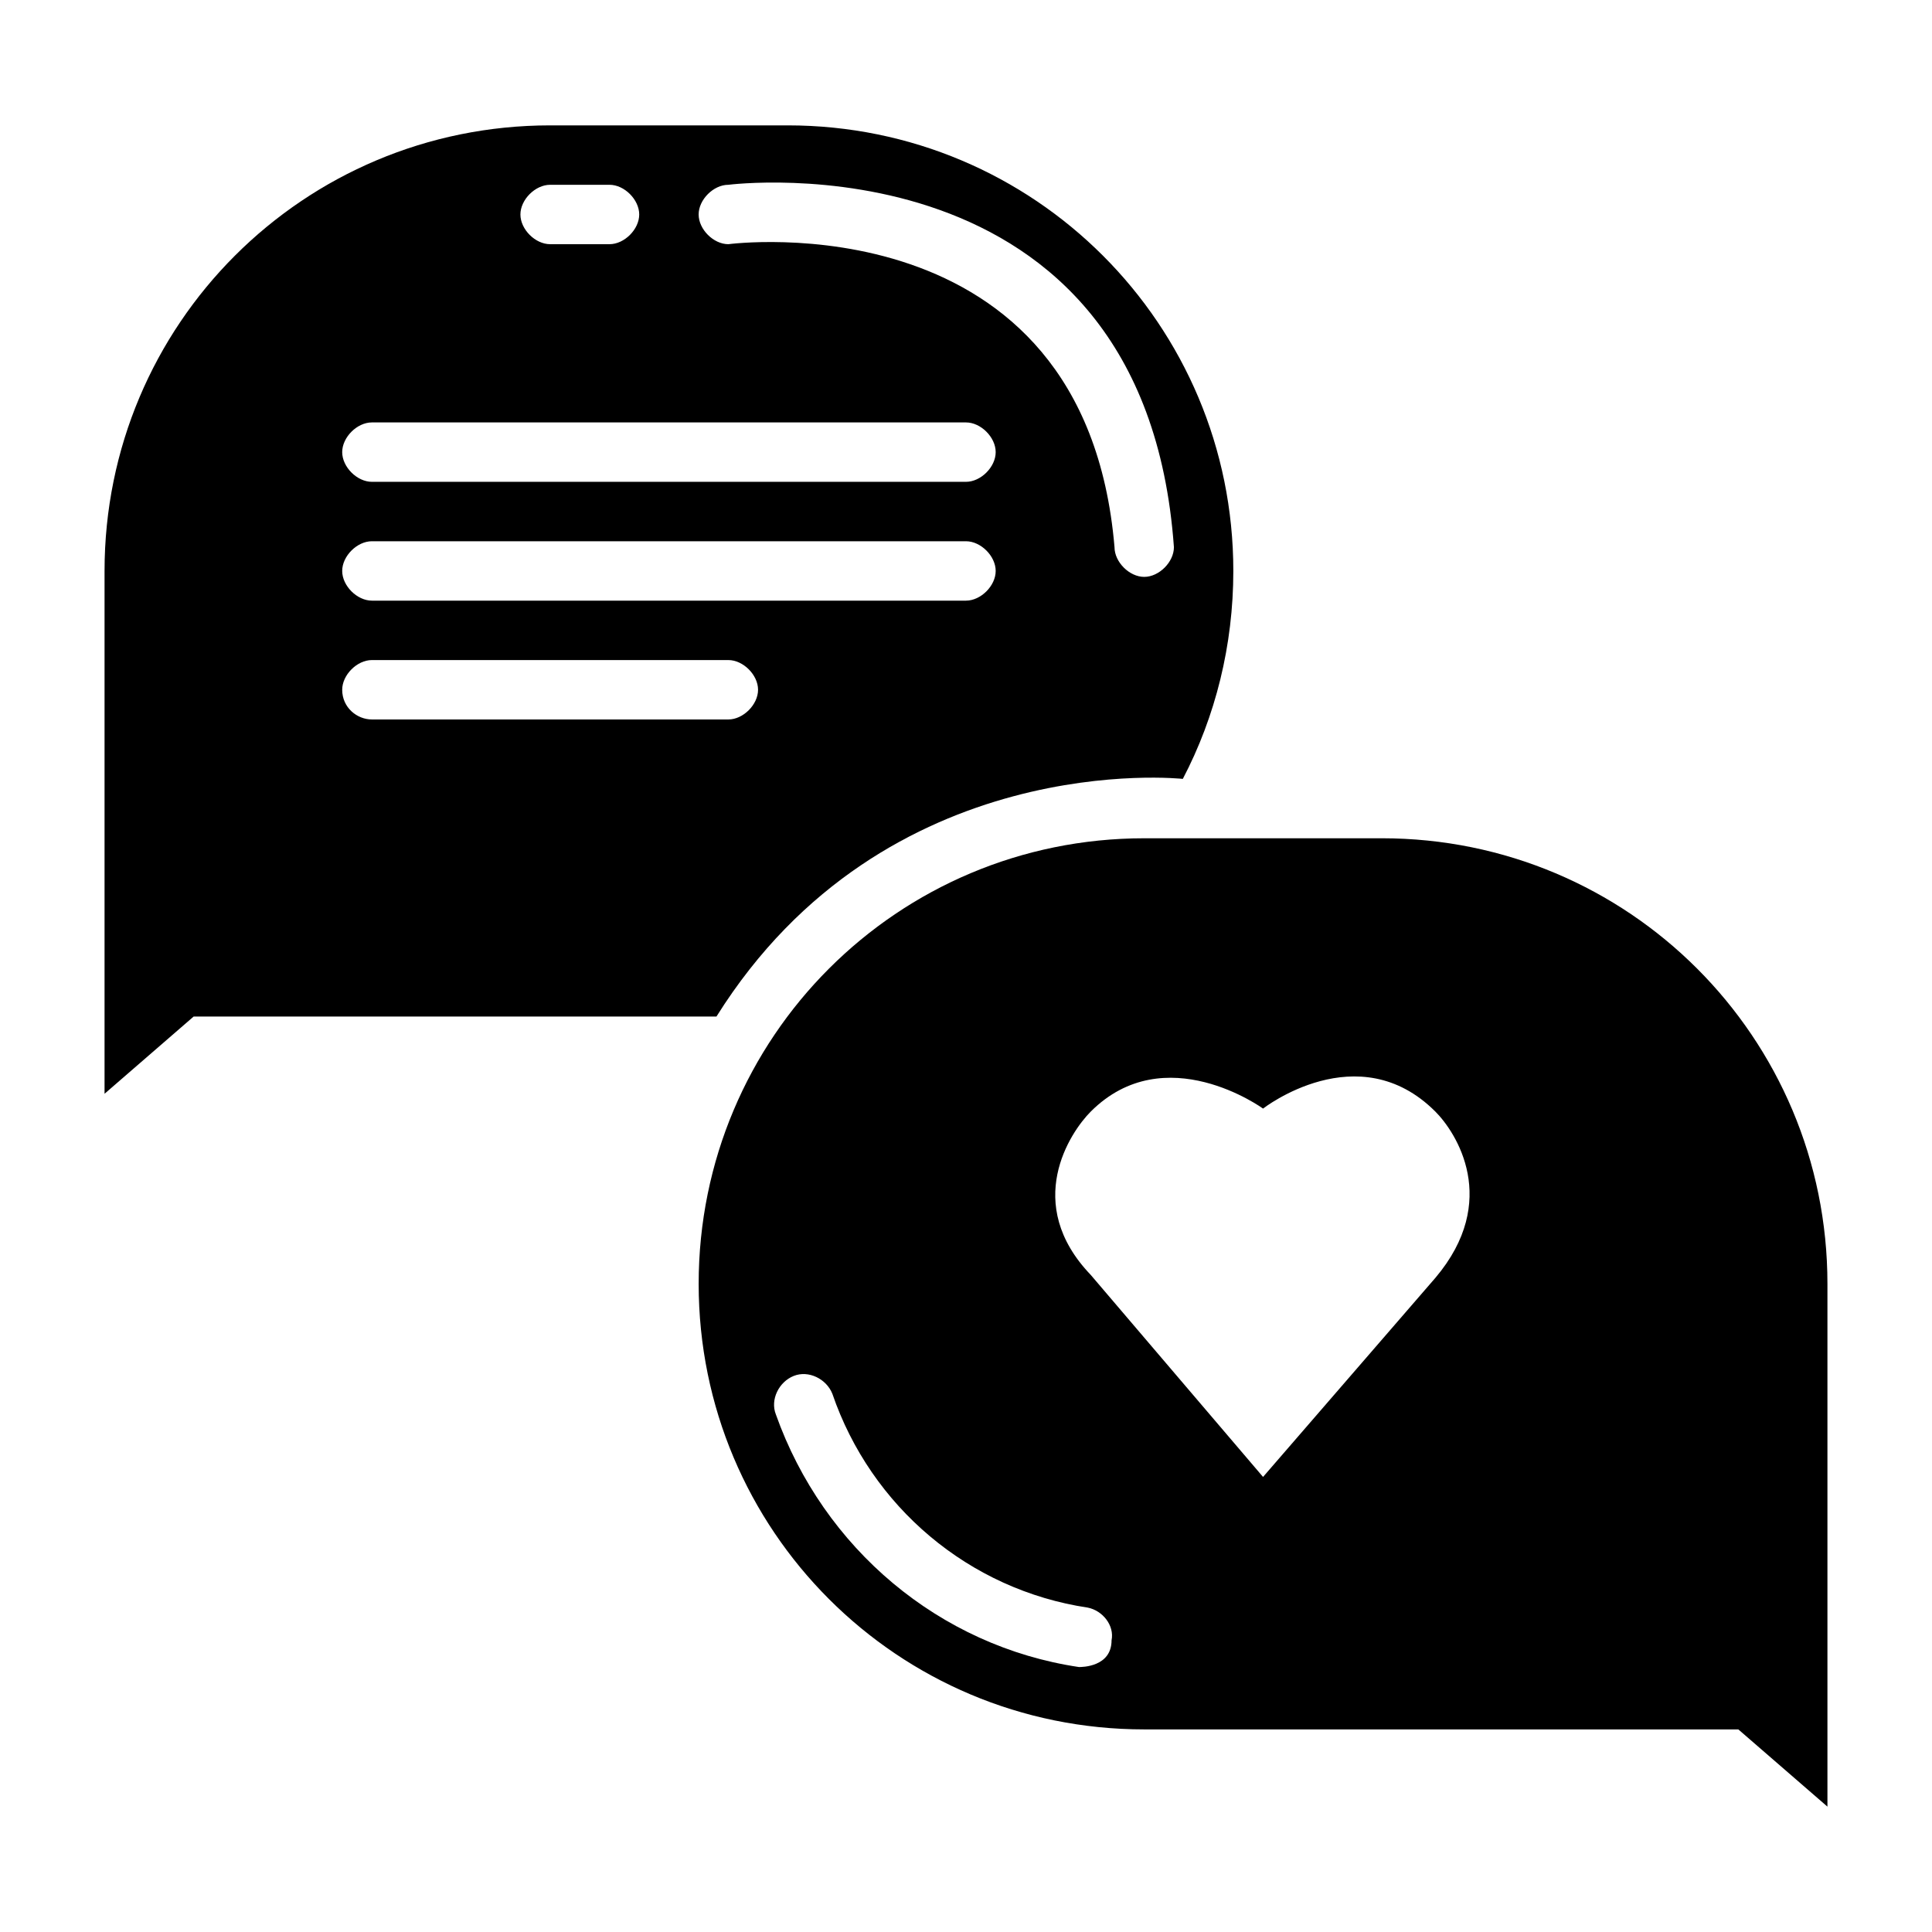
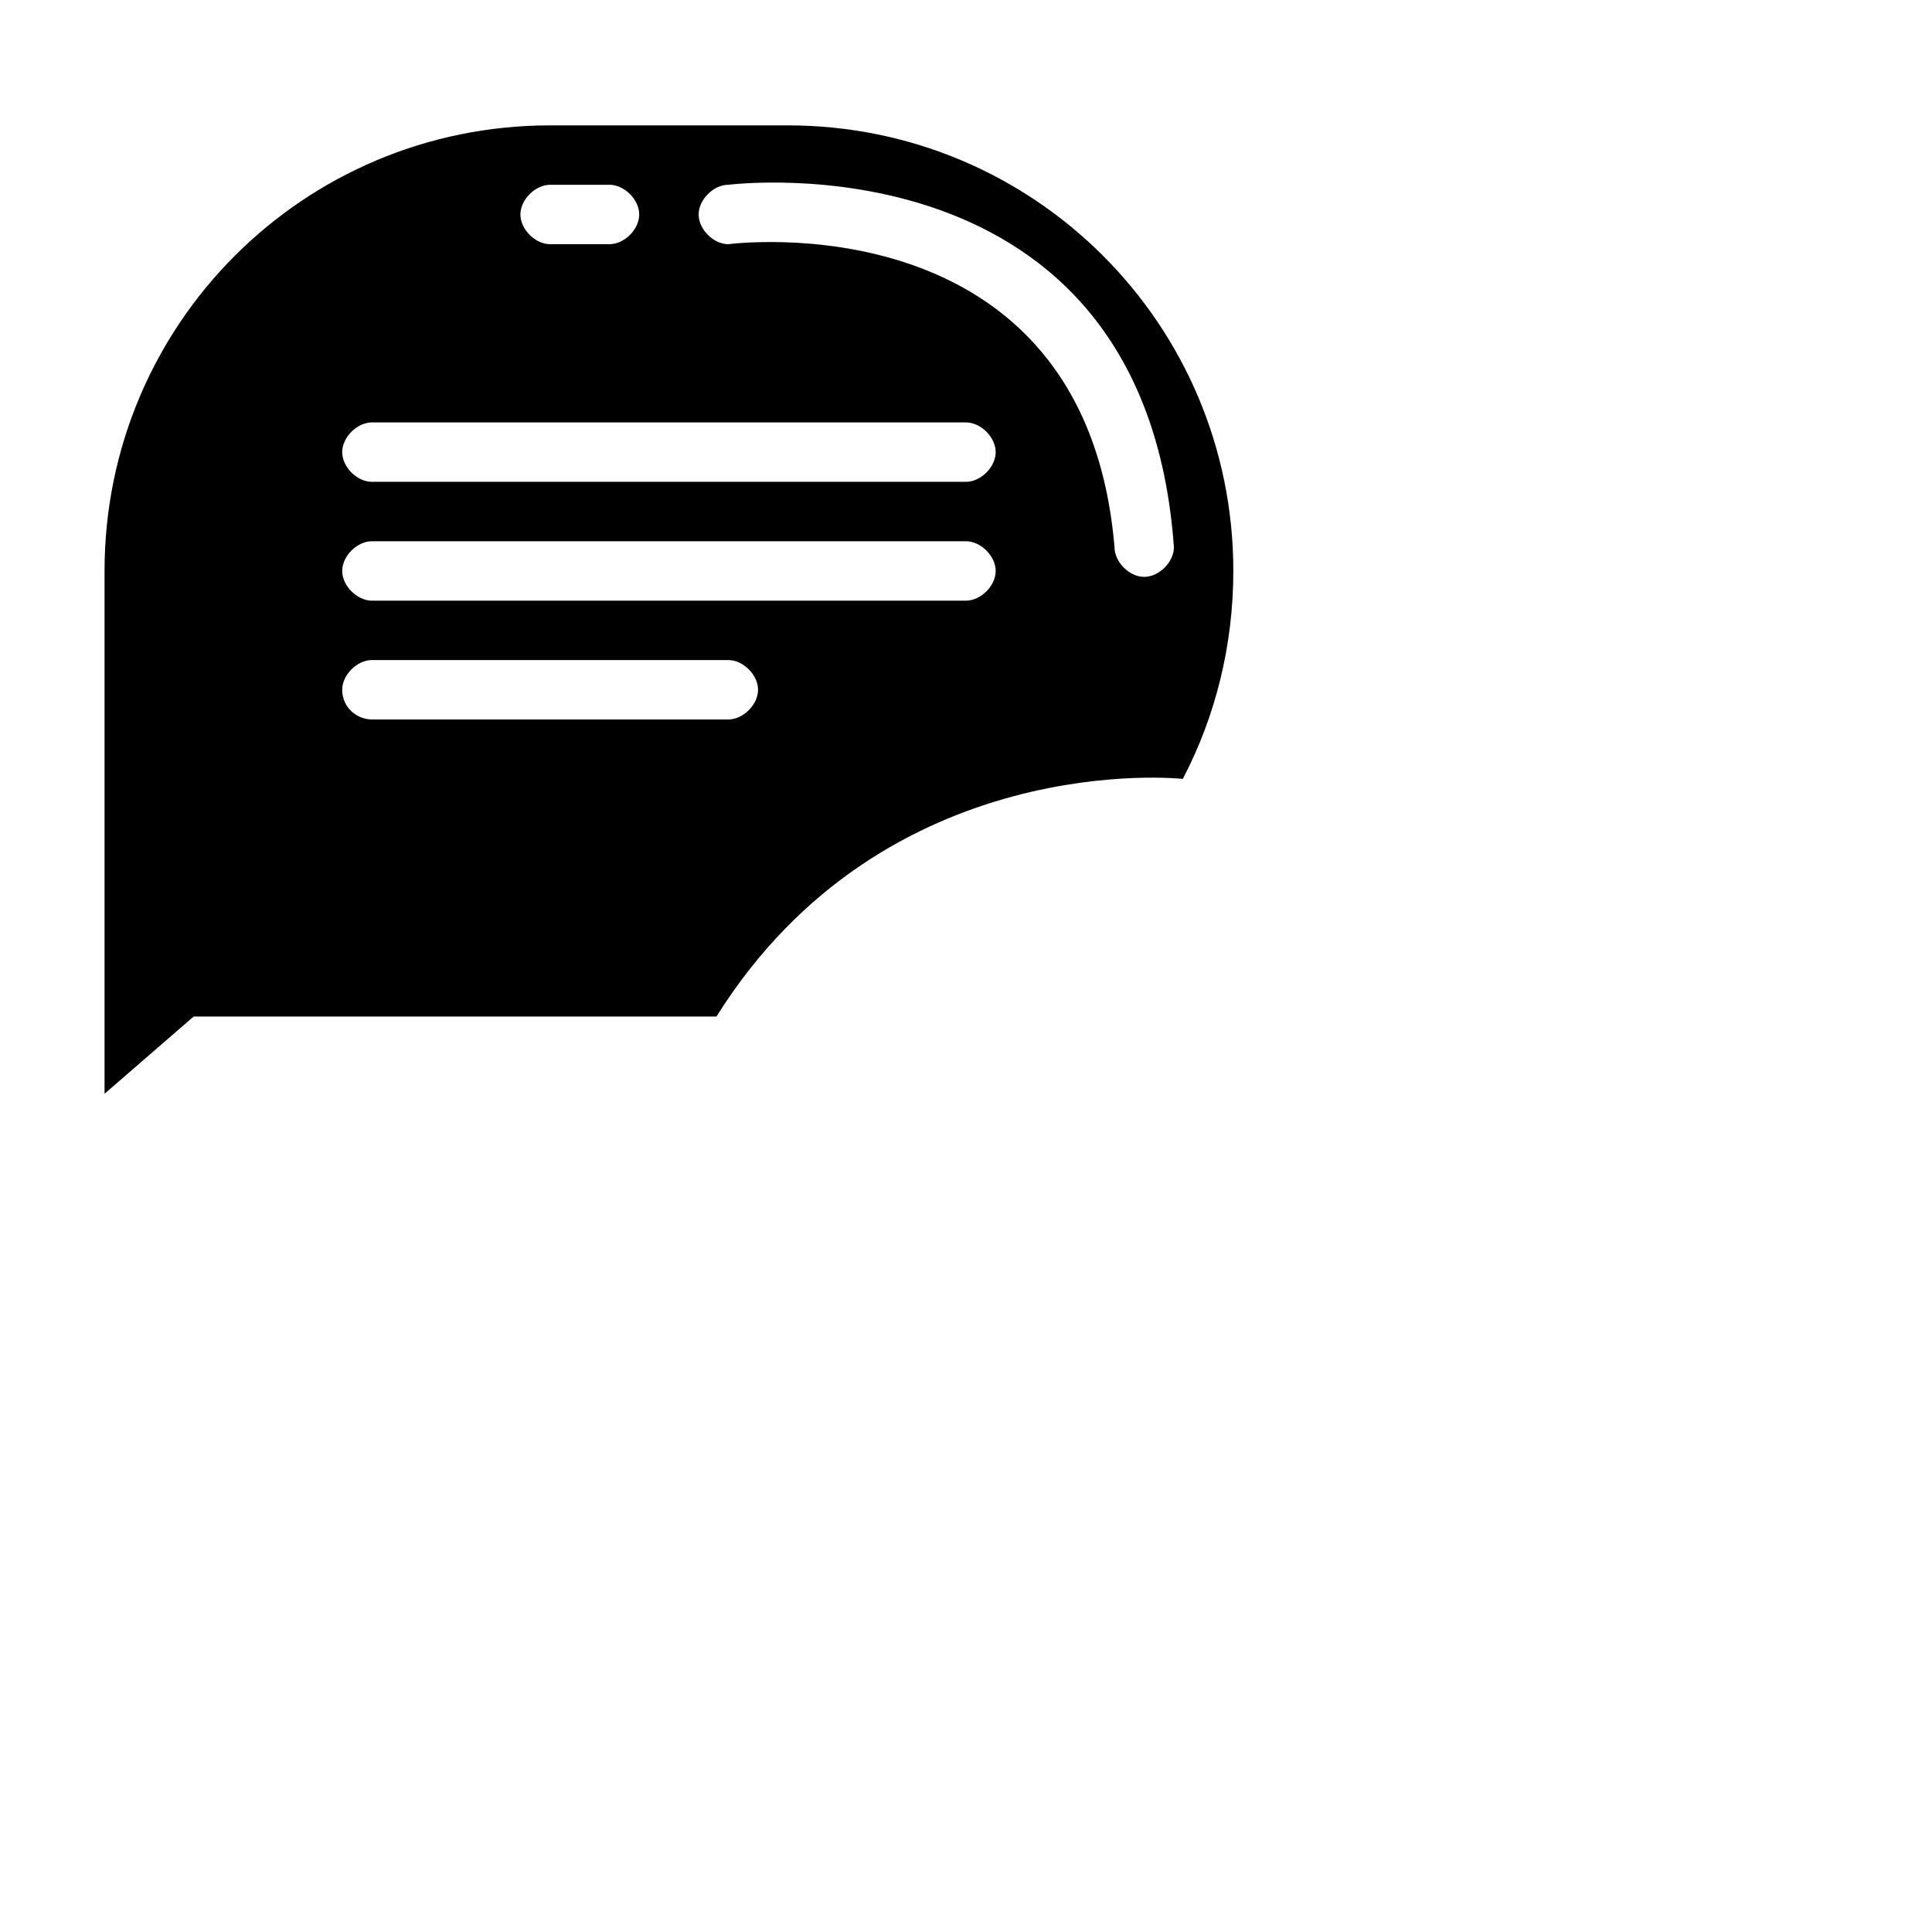
<svg xmlns="http://www.w3.org/2000/svg" fill="#000000" width="800px" height="800px" version="1.1" viewBox="144 144 512 512">
  <g>
    <path d="m457.46 350.41c8.66-16.531 13.383-35.426 13.383-55.105 0-65.336-52.742-118.08-118.08-118.08h-62.977c-65.336 0-118.08 52.742-118.08 118.08v138.55l23.617-20.469h138.55c44.871-71.633 123.59-62.973 123.59-62.973zm-120.44-157.44s110.21-14.168 118.08 96.039c0 3.938-3.938 7.871-7.871 7.871-3.938 0-7.871-3.938-7.871-7.871-7.875-92.891-102.34-80.297-102.34-80.297-3.938 0-7.871-3.938-7.871-7.871-0.004-3.938 3.934-7.871 7.871-7.871zm-47.234 0h15.742c3.938 0 7.871 3.938 7.871 7.871 0 3.938-3.938 7.871-7.871 7.871h-15.742c-3.938 0-7.871-3.938-7.871-7.871 0-3.938 3.938-7.871 7.871-7.871zm-47.23 62.977h157.44c3.938 0 7.871 3.938 7.871 7.871 0 3.938-3.938 7.871-7.871 7.871h-157.44c-3.938 0-7.871-3.938-7.871-7.871 0-3.938 3.934-7.871 7.871-7.871zm0 31.488h157.44c3.938 0 7.871 3.938 7.871 7.871 0 3.938-3.938 7.871-7.871 7.871h-157.44c-3.938 0-7.871-3.938-7.871-7.871 0-3.938 3.934-7.871 7.871-7.871zm-7.871 39.359c0-3.938 3.938-7.871 7.871-7.871h94.465c3.938 0 7.871 3.938 7.871 7.871 0 3.938-3.938 7.871-7.871 7.871h-94.465c-3.938 0-7.871-3.148-7.871-7.871z" />
-     <path d="m510.21 366.15h-62.977c-65.336 0-118.08 52.742-118.08 118.08 0 65.336 52.742 118.08 118.08 118.08h157.44l23.617 20.469v-138.55c0-65.34-52.746-118.08-118.08-118.08zm-80.293 219.63c-37-5.512-67.699-31.488-80.293-66.914-1.574-3.938 0.789-8.66 4.723-10.234 3.938-1.574 8.66 0.789 10.234 4.723 10.234 29.914 36.211 51.957 67.699 56.68 3.938 0.789 7.086 4.723 6.297 8.66-0.004 7.086-7.875 7.086-8.66 7.086zm94.461-103.12-45.656 52.742-45.656-53.531c-18.105-18.895-5.512-37.785 0-43.297 19.68-19.68 45.656-0.789 45.656-0.789s25.191-19.68 45.656 0.789c5.512 5.512 17.32 23.617 0 44.086z" />
  </g>
</svg>